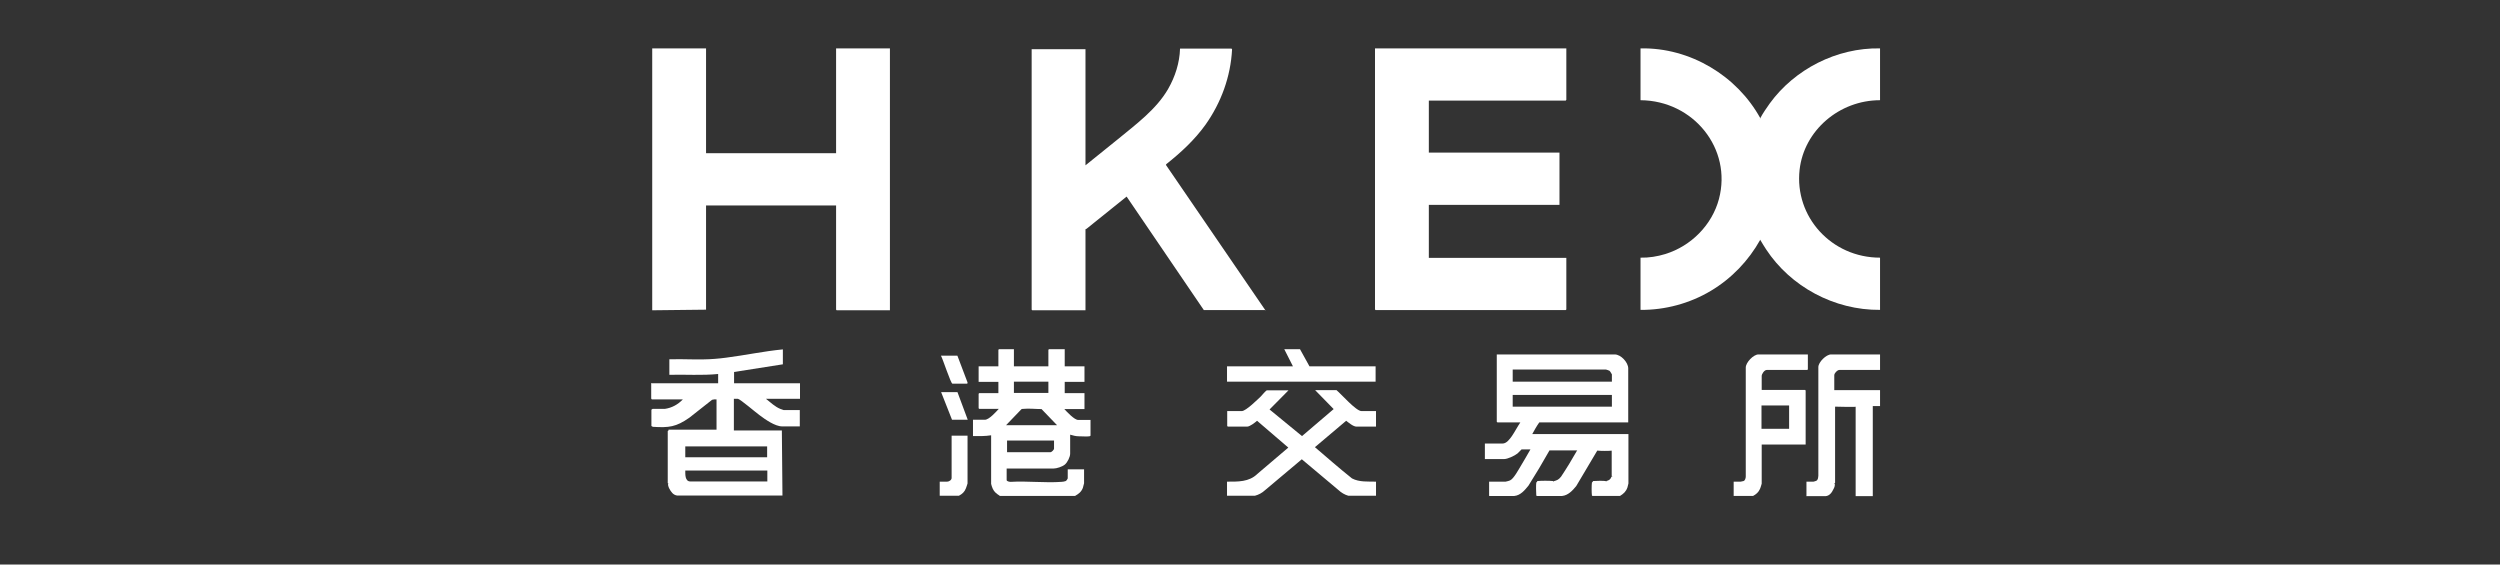
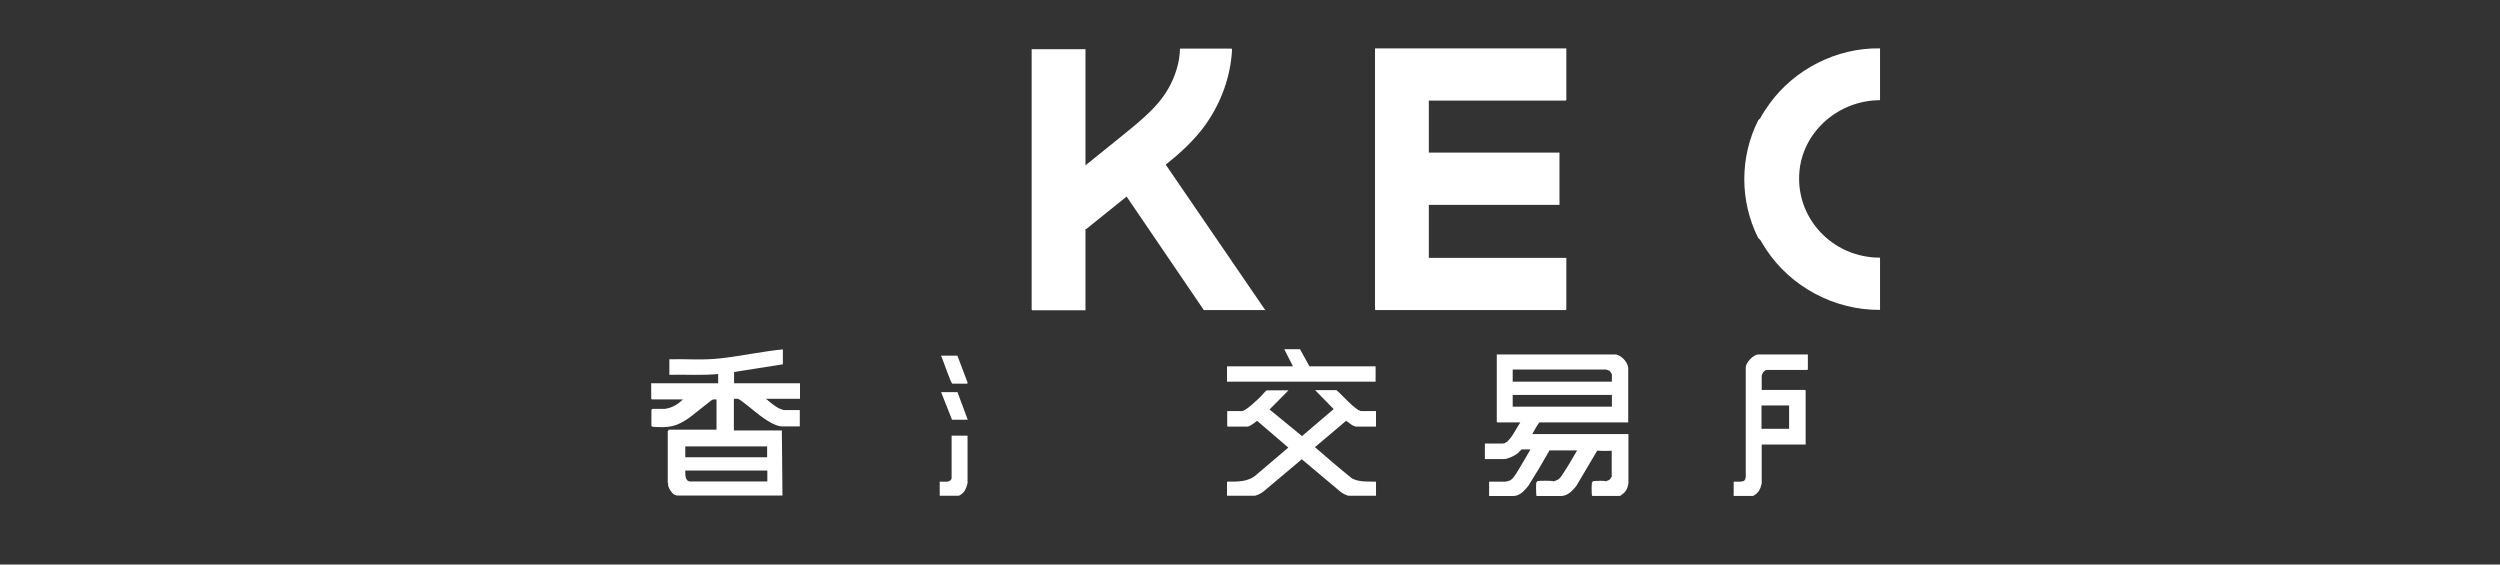
<svg xmlns="http://www.w3.org/2000/svg" id="Capa_1" viewBox="0 0 124 28">
  <rect x="0" y="0" width="124" height="28" fill="#333333" stroke="none" />
  <defs>
    <style>      .st0 {        fill: #fff;      }    </style>
  </defs>
  <path class="st0" d="M73.86,24.59v-.7h.82s.19-.04.23-.07c.17-.08.4-.51.51-.69.17-.28.33-.56.49-.84h-.44s-.17.17-.2.2c-.15.12-.49.28-.67.28h-.95v-.77h.87c.21,0,.36-.22.47-.37.15-.22.27-.46.42-.68h-1.14s-.03-.03-.03-.03v-3.34h5.85c.31,0,.67.4.67.69v2.68h-4.41c-.13.18-.24.38-.35.58h4.77v2.45s-.04.16-.05.2c-.07.2-.19.31-.37.42h-1.35s-.04-.01-.04-.02c-.02-.14-.02-.51,0-.65l.04-.03s0-.04.02-.04c.12-.01.5-.02.62,0l.03.04v-.04c.14-.03.22-.09.26-.22l.05-.02-.04-.02v-1.27l.04-.02s0,.04-.01.04c-.17.02-.57.02-.74,0l-.03-.04.03.03-1.05,1.77c-.18.22-.4.46-.7.49h-1.24s-.04-.01-.04-.02c-.01-.14-.02-.52,0-.65l.04-.03s0-.04.01-.04c.19-.02.6-.02.78,0l.03.04v-.03c.18-.05.25-.08.37-.23.28-.42.54-.85.79-1.29l.06-.05-.05.04c-.46,0-.91,0-1.37,0l-.03-.04s.03.02.03.03c-.33.59-.69,1.19-1.05,1.76-.18.22-.39.48-.7.51h-1.24ZM79.95,18.93v-.36s-.08-.15-.12-.18c-.02-.01-.15-.06-.17-.06h-4.63v.6h4.92ZM79.95,19.59h-4.92v.58h4.92v-.58Z" />
  <path class="st0" d="M32.35,19.01h3.27v-.46c-.8.08-1.61.02-2.42.04v-.77c.75-.02,1.51.04,2.25-.02.19-.01.39-.04.57-.06.94-.12,1.87-.32,2.81-.41v.74l-2.42.38v.56h3.27v.77h-1.69c.21.17.46.4.71.5.03.01.16.06.17.06h.8v.81h-.87c-.36,0-.85-.35-1.13-.56-.17-.12-.95-.79-1.07-.81-.06,0-.14,0-.2,0v1.57h2.38l.03,3.23h-5.22c-.21-.03-.31-.19-.4-.36-.03-.06-.09-.22-.03-.25h-.04v-2.59l.04-.03v-.04h2.39l.03.04-.04-.02v-1.53l.04-.03-.02.04c-.08-.01-.17,0-.24.02-.38.3-.75.59-1.13.89-.66.46-1.01.5-1.81.45l-.07-.04v-.81l.06-.04h.61c.34-.05.64-.21.89-.47h-1.54s-.03-.04-.03-.04v-.77ZM38.05,22.14h-4.06v.54h4.06v-.54ZM38.05,23.34h-4.06c0,.18-.02.54.25.54h3.82v-.54Z" />
  <g>
-     <path class="st0" d="M89.6,24.59v-.7h.35s.12-.03.13-.04c.1-.04.1-.17.11-.26v-5.38c0-.25.39-.63.63-.63h2.43v.77h-2.02c-.1,0-.25.16-.25.26v.74h2.27v.79h-.36v4.47h-.85v-4.45l.04-.03s0,.03-.02.04c-.04.03-.92,0-1.05,0l-.03-.04h.04v3.82l-.04.03c.07.03,0,.22-.04.28-.08.17-.19.33-.39.35h-.96Z" />
    <path class="st0" d="M85.99,24.59v-.7h.35s.13-.03.14-.03c.08-.03.11-.15.11-.23v-5.4c0-.25.38-.65.63-.65h2.45v.74s-.03.03-.03.03h-2.01c-.12,0-.25.2-.25.3v.69h2.15s.03.03.03.03v2.68h-2.18v1.94s-.06.22-.09.27c-.07.16-.19.26-.34.34h-.96ZM87.37,20.11v1.16h1.37v-1.16h-1.37Z" />
  </g>
  <g>
    <g>
-       <path class="st0" d="M32.35,2.4h2.67v5.2h6.45V2.4h2.67v12.99h-2.64s-.03-.03-.03-.03v-5.17h-6.45v5.17l-2.67.03c0-4.33,0-8.66,0-12.99Z" />
      <path class="st0" d="M62.78,15.38h-3.07l-3.83-5.63-1.99,1.6-.05.02v4.02h-2.64s-.03-.03-.03-.03V2.44h2.67v5.76c.53-.43,1.07-.86,1.6-1.29.9-.74,1.92-1.49,2.5-2.5.35-.61.57-1.3.59-2h2.55s.04.03.03.05c-.07,1.34-.54,2.63-1.32,3.73-.54.75-1.21,1.37-1.94,1.95l-.02.04,4.94,7.22Z" />
    </g>
    <g>
      <polygon class="st0" points="77.69 2.4 77.69 4.95 77.66 4.99 70.87 4.99 70.87 7.57 77.35 7.57 77.35 10.16 70.87 10.16 70.87 12.79 77.69 12.79 77.69 15.35 77.66 15.38 68.23 15.38 68.2 15.35 68.2 2.4 77.69 2.4" />
      <g>
        <path class="st0" d="M87.31,5.86c.12-.23.32-.52.47-.73,1.23-1.69,3.31-2.77,5.47-2.73v2.57c-2.02,0-3.77,1.5-3.99,3.45-.26,2.33,1.58,4.36,3.99,4.36v2.59c-2.28.02-4.44-1.16-5.65-3-.09-.14-.21-.33-.29-.47-.02-.02-.04-.03-.06-.05s-.03-.04-.05-.06c-.91-1.82-.91-3.99,0-5.81.01-.02.03-.04.05-.06s.04-.04.06-.05Z" />
-         <path class="st0" d="M87.31,5.86c-.99,1.87-.99,4.15,0,6.03-.58,1.04-1.42,1.92-2.46,2.54s-2.26.95-3.48.94v-2.59c.41.01.84-.06,1.23-.18,1.29-.4,2.32-1.45,2.66-2.73.66-2.49-1.26-4.88-3.89-4.9v-2.57c2.47-.05,4.79,1.37,5.94,3.46Z" />
      </g>
    </g>
  </g>
  <g>
    <path class="st0" d="M60.86,24.59v-.7c.54,0,1.09.02,1.5-.38l1.54-1.31-1.55-1.33c-.1.09-.36.29-.49.29h-.96s-.03-.03-.03-.03v-.74h.72c.21,0,.79-.58.95-.73.09-.09.18-.22.29-.3h1.08l-.94.95,1.61,1.32,1.57-1.34-.92-.94h1.06c.23.19.97,1.04,1.24,1.04h.72v.77h-.97c-.16,0-.39-.2-.51-.29l-1.55,1.31c.61.52,1.21,1.05,1.84,1.55.36.19.79.15,1.19.16v.7h-1.37c-.18-.05-.35-.15-.5-.29l-1.81-1.52c-.6.51-1.21,1.02-1.82,1.53-.15.14-.32.23-.51.28h-1.37Z" />
    <polygon class="st0" points="68.23 18.17 68.23 18.93 60.86 18.93 60.86 18.17 64.13 18.17 63.7 17.32 64.48 17.32 64.95 18.17 68.23 18.17" />
  </g>
  <g>
-     <path class="st0" d="M49.59,24.59c-.15-.09-.28-.19-.35-.35-.02-.04-.08-.21-.08-.24v-2.41c-.3.05-.6.04-.9.04v-.81h.59c.21,0,.56-.4.69-.54h-.97s-.03-.03-.03-.03v-.72s.03-.03.03-.03h.95v-.56h-.98v-.77h.98v-.82s.03-.03.03-.03h.74v.85h1.71v-.82s.03-.03.03-.03h.78v.85h.98v.77h-.98v.56h.98v.79h-1c.13.14.5.54.69.54h.61v.78s-.04.03-.05.03c-.1.02-.42,0-.54,0-.14,0-.28-.04-.42-.08v.94c0,.16-.13.43-.26.54s-.41.2-.57.2h-2.32v.57c0,.07.15.09.2.09.82-.05,1.71.06,2.52,0,.06,0,.16-.02.21-.04.03-.01.1-.11.1-.13v-.45h.81v.69s-.05.18-.06.23c-.08.2-.2.29-.39.4h-3.76ZM52,18.93h-1.71v.56h1.71v-.56ZM52.43,21.09l-.77-.8c-.29,0-.63-.04-.91-.01-.04,0-.07,0-.1.03l-.75.78h2.52ZM52.28,21.85h-2.33v.58h2.15c.06,0,.18-.12.18-.18v-.4Z" />
    <path class="st0" d="M46.61,24.59v-.7h.37c.09,0,.22-.08.22-.18v-2.1h.79v2.37s-.06.2-.08.24c-.07.18-.18.28-.35.37h-.96Z" />
    <path class="st0" d="M47.49,17.65l.5,1.32s0,.06-.02.06h-.73c-.08,0-.48-1.24-.57-1.39h.81Z" />
    <polygon class="st0" points="47.49 19.45 48 20.82 47.22 20.82 46.68 19.45 47.49 19.45" />
  </g>
</svg>